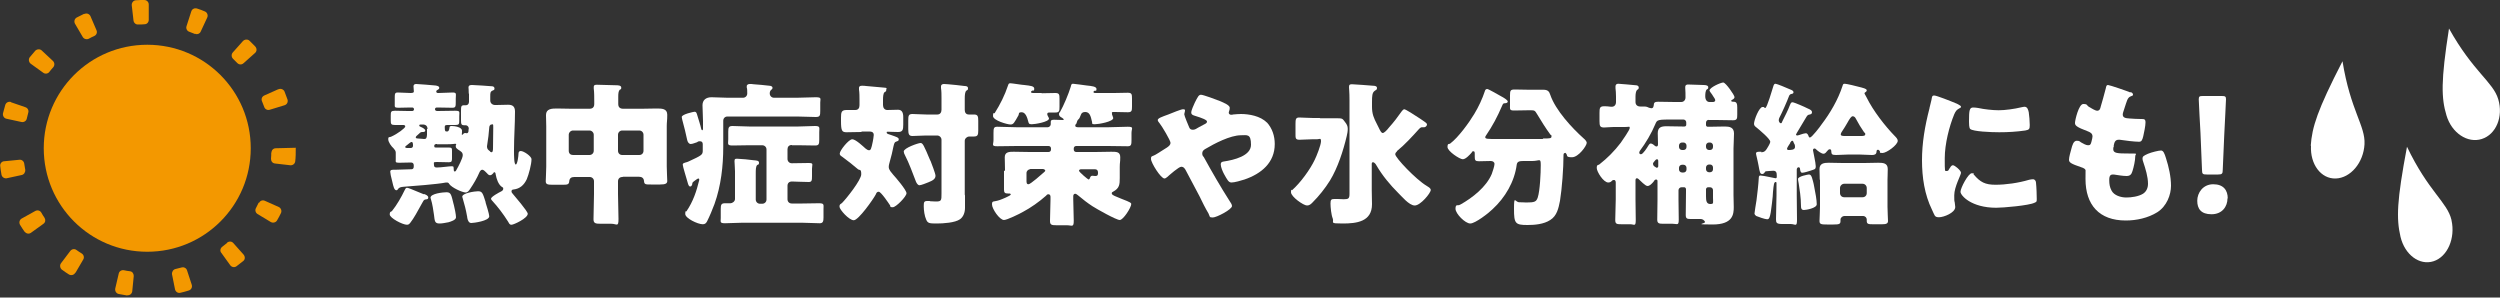
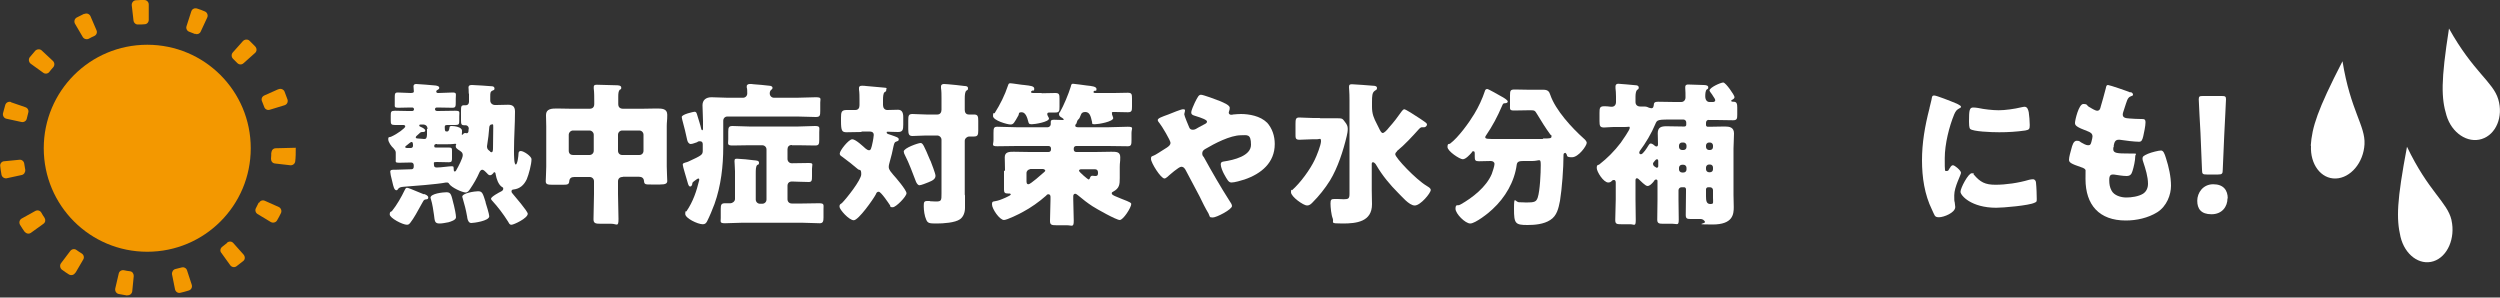
<svg xmlns="http://www.w3.org/2000/svg" id="_レイヤー_1" data-name="レイヤー_1" version="1.1" viewBox="0 0 1000 119">
  <rect x="0" y="0" width="1000" height="119" fill="#333333" stroke="none" />
  <defs>
    <style>
      .st0 {
        fill: #fff;
      }

      .st1 {
        fill: #f39800;
      }
    </style>
  </defs>
  <g>
    <path class="st0" d="M187.5,37.4c0-1.6-.1-2.1-.1-2.4,0-.9.7-1,1.4-1s7.2.4,7.9.5c.5,0,1.1.2,1.1.9s-.4.6-.7.8c-1,.4-1,1-1,2.3v1.7c0,1.1.9,1.8,1.9,1.8h.6c1.5,0,3.1-.1,4.6-.1s2.8.4,2.8,2.7c0,5.1-.4,10.2-.4,15.3v.6c0,1.5,0,5.3.7,5.3s1.1-3.6,1.1-4.3c0-.6.2-1.1.9-1.1,1.2,0,4.3,2.1,4.3,3.3,0,2-1.1,6.1-1.9,8-1.1,2.3-2.7,3.8-5.3,4.1-.4,0-.8.2-.8.7s.2.6.4.9c.9,1.1,6.1,7.1,6.1,8.1,0,1.8-5.6,4.4-6.5,4.4s-1-.7-1.4-1.3c-1.9-3-4-5.8-6.4-8.4-.2-.2-.4-.5-.4-.7,0-.8,3.2-2.5,4-2.9.4-.2.9-.5.9-1.1s-.2-.5-.5-.7c-1.5-1-2.2-3.3-2.5-4.9,0-.2-.1-1-.5-1s-.4.2-.4.3c-.4.4-.8.9-1.4.9s-1-.6-1.4-1c-.4-.4-1.1-1.2-1.7-1.2s-1,.7-1.2,1.2c-.9,2.1-2.3,4.5-3.6,6.4-.6.9-1.1,1.5-1.8,1.5-1.4,0-5.7-2-6.6-3.4-.2-.4-.5-.6-.9-.6s-.2,0-.4,0c-3.5.7-13,1.4-16.9,1.7q-1.7.1-2.2.8c-.2.3-.4.6-.7.6-.9,0-1.2-1.3-1.7-3.5-.2-.7-.4-1.6-.6-2.5,0-.4-.2-1-.2-1.4,0-.8.7-.8,1.4-.8h.6c.7,0,6-.2,6.5-.2.6,0,.9-.4.9-1.1v-.5c0-.7-.4-1.1-1.1-1.1-1.6,0-3.2.1-4.8.1s-1.3-.4-1.3-1.4v-2.7c0-.7-.5-1.2-.9-1.7-.8-.7-2.1-2.4-2.1-3.6s.5-.7,1.1-1c2.7-1.2,5.7-3.5,5.7-4.1s-.6-.6-.9-.6c-1.1,0-2.1,0-3.2,0-1.6,0-1.7-.4-1.7-1.9v-1.9c0-1.5.1-1.9,1.7-1.9s3.4.1,5.1.1h1.8c.4,0,.7-.3.7-.7s-.3-.7-.7-.7h-.7c-1.7,0-3.3.1-4.9.1s-1.4-.4-1.4-1.6v-2.6c0-1.4.1-1.9,1.2-1.9,1.7,0,3.4.2,5.1.2s1.3-.6,1.3-1.2-.1-1.1-.1-1.5c0-.7.5-.9,1.1-.9,1,0,6.5.5,7.7.6.5.1,1.5.2,1.5.9s-.6.7-.9,1c-.2.1-.3.2-.3.5,0,.4.3.6.7.6h.2c1.9,0,3.8-.2,5.6-.2s1.3.6,1.3,2.5v1.1c0,2,0,2.5-1.4,2.5-2,0-4-.1-5.9-.1h-.2c-.6,0-.8.3-.8.7s.3.7.9.7h.3c2.3,0,4.6-.1,6.8-.1s1.7.4,1.7,2.3v1.7c0,1.3-.1,1.7-1.6,1.7s-2.2,0-3.2,0-1,.4-1,.9c0,1.6.2,1.7.9,1.7s.9-.7,1-1.6c0-.5.4-.6.9-.6,1.1,0,4.1.4,4.1,1.9s0,.9-.1,1.2v.2c0,.1.1.2.2.2.2,0,.3-.2.4-.3.2-.3.5-.4.8-.4s.4.1.6.1c.4,0,.7-.4.7-.9s0-.6.1-.8v-.3c0-.6-.6-1.2-1.2-1.2h-.6c-1.2,0-1.3-.5-1.3-2.1v-3.7c0-1.8.1-2.2,1.3-2.2h.7c.6,0,1.2-.5,1.2-1.4v-3.2ZM169.6,77.6c.6.2,1.7.6,1.7,1.4s-.7.7-1.2.8c-.6.1-.8.6-1.4,1.7-.1.2-.3.6-.5.9-.9,1.7-2.8,5.1-4,6.6-.4.5-.7.9-1.4.9-1.8,0-6.9-2.7-6.9-4.1s.6-1,.9-1.4c2-2.5,3.7-5.5,5.1-8.4.2-.4.4-.9.9-.9s2.8,1,4.5,1.7c.9.4,1.7.7,2.2.9ZM164.1,57c-.3.3-1.2.9-1.5,1.2-.2.1-.5.3-.5.6s.2.4,1,.4h1.2c.6,0,.9-.4.9-.9s0-1.5-.5-1.5-.4.1-.6.3ZM171,51.6c0-1.2-.7-1.8-1.9-1.8h-.7c-.3,0-.7,0-.7.4s.4.4.7.6c.5.2,1.7.8,1.7,1.4s-.7.6-1.1.6c-.7,0-.9.2-1.4.7-.2.2-.5.4-.9.8-.2.2-.4.4-.4.6,0,.5.6.5.9.5.2,0,2.3.2,2.5.2.8,0,1-.4,1.1-1.7,0-.6,0-1.2,0-2v-.3ZM181.5,81.8c.3,1.2.9,4,.9,5.1s-2,1.7-3,2c-1.2.2-2.4.5-3.6.5-2,0-1.9-1.1-2.2-3.4-.2-1.6-.7-4.7-1.2-6.2,0-.2-.2-.5-.2-.7,0-1.7,5.1-2.2,6.4-2.2,1.9,0,1.9,1.1,2.9,5ZM174.8,57.6c-.3,0-1.1,0-1.1.7s.2.7.6.7h.9c1.4,0,2.8,0,4.2,0s1.4.3,1.4,1.5v2.8c0,1.1-.1,1.6-1.2,1.6-1.7,0-3.3-.1-4.9-.1s-1.1.3-1.1,1.2.6,1,1.1,1c1.7,0,4.9-.5,5.9-.5s.8.2.9,1.4c0,.2,0,.7.4.7s.6-.5.7-.7c.7-1.2,2.5-4.6,2.5-5.8s-.7-1.5-1.9-2.3c-.5-.4-.9-.6-.9-1.3s.2-.6.2-.7c0-.2-.2-.3-.4-.3s-1.1.2-3.2.2h-4.1ZM194.2,80.9c.3.9,1.5,4.8,1.5,5.6,0,1.9-6.3,2.7-7.2,2.7s-1.4-.9-1.6-2.1c0-.2,0-.4-.1-.7-.4-2.3-1-4.7-1.7-7,0-.2-.2-.5-.2-.7,0-1.5,5.1-2.2,6.3-2.2,1.7,0,1.9.7,3.1,4.5ZM196,60.6c.2.2.4.3.7.3s.5-.6.5-1.5c0-3.3.1-6.6.1-8.4s-.1-1.2-.7-1.2-.9.7-.9,1.2c-.1,1.9-.5,5-.8,6.8,0,.2-.1.5-.1.7,0,1.3.7,1.6,1.2,2Z" />
    <path class="st0" d="M248.9,70.8c-1,0-1.7.7-1.7,1.7v5.1c0,3.3.2,6.6.2,10s-.7,1.9-2.9,1.9h-4.1c-2.1,0-3-.1-3-1.8,0-3.4.2-6.7.2-10.1v-5.1c0-1-.8-1.7-1.7-1.7h-6.2c-1.2,0-1.9.5-2,1.7-.1,1.2-.6,1.4-2.4,1.4h-4c-2.2,0-3-.1-3-1.4s.2-3.9.2-5.9v-16.1c0-1.5-.1-3-.1-4.5,0-2.5,2.3-2.6,4.3-2.6s4,.1,6.1.1h7c1.2,0,1.9-.6,1.9-1.9v-1.1c0-1.5,0-3.6-.2-5.1,0-.2,0-.4,0-.6,0-.9.7-.9,1.3-.9,2.5,0,5.1.2,7.6.2.6,0,2.1,0,2.1.9s-.2.6-.6.9c-.5.5-.6,1.5-.6,2.7v3c0,1.3.7,1.9,2,1.9h7.2c2,0,4-.1,6.1-.1s4.3,0,4.3,2.5-.2,2.8-.2,4.5v16.1c0,2,.2,4.9.2,5.9s-.7,1.4-2.9,1.4h-3.6c-2.2,0-2.7,0-2.8-1.4-.1-1.2-.9-1.7-2-1.7h-6.3ZM227.5,60.3c0,1.1.7,1.7,1.7,1.7h6.6c.9,0,1.7-.7,1.7-1.7v-6.4c0-.9-.8-1.7-1.7-1.7h-6.6c-.9,0-1.7.8-1.7,1.7v6.4ZM257.4,53.9c0-.9-.7-1.7-1.7-1.7h-6.8c-1,0-1.7.8-1.7,1.7v6.4c0,1,.7,1.7,1.7,1.7h6.8c1,0,1.7-.7,1.7-1.7v-6.4Z" />
    <path class="st0" d="M276.9,73.7c0,0-.2.9-.8.9s-.8-.7-1.1-1.8c-.4-1.5-1.9-6.2-1.9-6.9s.6-.7,1.1-.9c.4-.1.8-.2,1.2-.4,5.4-2.5,5.7-2.7,5.7-4.4v-2.5c0-.7-.3-1.2-1.1-1.2s-.9.2-1.2.4c-.7.2-1.8.7-2.5.7s-1.2-.7-1.4-1.5c-.6-2.7-1.2-5.4-2-8.2,0-.2-.2-.7-.2-1.1,0-1.1,4.8-2.1,5.1-2.1.8,0,.9.7,1.2,1.7.5,1.7,1.1,3.4,1.5,5.2,0,.1.2.5.4.5s.3-.3.3-.5v-3.1c0-2.2-.2-4.3-.2-6.4s1.4-3.2,3.6-3.2,4.3.2,6.5.2h6.1c1,0,1.7-.8,1.7-1.7s0-1.9-.2-2.4c0-.1,0-.4,0-.5,0-.7.7-.9,1.2-.9s1.1,0,1.5.1c2.2.2,4.3.3,6.4.6.4,0,1.2.2,1.2.8s-.3.6-.6.9c-.4.4-.5.9-.5,1.4,0,1,.8,1.7,1.7,1.7h9.1c2.5,0,5.1-.2,7.6-.2s1.8.6,1.8,2.1v3.3c0,1.9-.1,2.5-1.8,2.5-2.5,0-5.1-.2-7.6-.2h-27.7c-1,0-1.7.7-1.7,1.7v10.4c0,7.7-.9,15.6-3.5,22.9-.9,2.4-1.9,4.8-3,7-.4.7-.8,1.1-1.7,1.1-2,0-7-2.4-7-4.1s.3-.8.5-1.1c2.7-4,4-8,5.1-12.5v-.2c0-.2-.1-.4-.4-.4s-1.4.9-1.7,1.1c-.4.3-.6.4-.7,1ZM316.7,58c-1.1,0-1.7.7-1.7,1.7v3.9c0,.9.7,1.7,1.7,1.7,2.2,0,4.5-.1,6.7-.1s1.4.5,1.4,2.3v3c0,1.7-.1,2.3-1.3,2.3-2.5,0-5.5-.2-6.7-.2s-1.8.7-1.8,1.7v5.4c0,1,.7,1.7,1.7,1.7h4.3c2.2,0,4.4-.1,6.6-.1s1.8.6,1.8,2.4v3.3c0,1.5-.2,2.3-1.5,2.3-2.2,0-4.5-.2-6.8-.2h-24.5c-2.2,0-4.4.2-6.6.2s-1.7-.6-1.7-2.1v-3.6c0-1.7.2-2.3,1.7-2.3s1.5,0,2.2,0,1.8-.7,1.8-1.7v-11.1c0-1.4-.2-3.1-.2-4.1s.5-.9,1.2-.9c1.1,0,5.3.4,6.5.6,1.1.1,2.1.1,2.1,1s-.3.6-.7.9c-.6.5-.6,1.9-.6,3.5v10.3c0,1,.8,1.7,1.7,1.7h.9c.9,0,1.7-.7,1.7-1.7v-20c0-1-.8-1.7-1.7-1.7h-5.3c-2.2,0-4.3.1-6.6.1s-1.7-.7-1.7-2.5v-3c0-1.7.2-2.3,1.7-2.3,2.2,0,4.4.2,6.6.2h19.8c2.2,0,4.4-.2,6.6-.2s1.7.7,1.7,2.5v3c0,1.8-.2,2.3-1.7,2.3s-4.4-.1-6.6-.1h-2.6Z" />
    <path class="st0" d="M344.6,52.8c-2,0-4,.1-5.9.1s-2.3-.5-2.3-4.5v-1.4c0-2.1.2-3,2.2-3s2.3,0,3.5,0,1.7-.8,1.7-1.9v-2c0-1.3,0-3-.2-4.3,0-.2,0-.4,0-.6,0-.8.6-.9,1.2-.9s1.2,0,1.6.1c2.2.2,4.5.4,6.7.6s1.4.1,1.4.9-.2.6-.7,1c-.5.4-.6,1.8-.6,3.1v2c0,1.1.6,2,1.7,2s2.9-.1,4.3-.1,2.1.9,2.1,2.9v3c0,2.1-.2,3-2.1,3s-2.4-.1-3.6-.1-.9,0-.9.4.7.6,1.7.9c2,.7,3.1,1,3.1,1.7s-.4.7-.9.9c-.8.2-.9.7-1.2,1.9-.4,2.1-.9,4.1-1.5,6.2-.2.7-.4,1.4-.4,2.1,0,1.2,1.1,2.2,1.7,3,1.1,1.2,5.4,6.2,5.4,7.5s-4.2,5.6-5.5,5.6-.8-.3-1.1-.8c-.6-.9-3.6-5.4-4.5-5.4s-1,.7-1.2,1.1c-1,1.9-6.9,10.3-8.8,10.3s-5.7-4.3-5.7-5.4.3-.9,1-1.5c1.7-1.7,7.7-9.2,7.7-11.5s-.7-1.5-1.3-2c-2-1.7-4-3.3-6.2-4.9-.9-.6-1.1-.8-1.1-1.4,0-1.2,3.6-5.7,5-5.7s4.5,3,5.3,3.7c.4.3.9.7,1.4.7.7,0,.9-.5,1.5-3.4.1-.5.4-2.2.4-2.7,0-1.2-.9-1.4-1.9-1.4h-3ZM372.2,64.3c.4,1.1,2,5.1,2,6,0,1.2-1,1.9-2.8,2.6-.7.3-3,1.2-3.6,1.2s-1.1-.7-1.4-1.4c-1.4-3.6-2.7-7.3-4.5-10.8-.2-.3-.4-.9-.4-1.3,0-1.4,5.8-3.4,6.7-3.4s1.3.8,3.9,7ZM386,77.8c0,1.8,0,3.5,0,5.3s-.6,3.6-2,4.6c-2,1.4-6.6,1.7-9.4,1.7s-3.5-.1-4.1-1.5c-.7-1.5-1-3.8-1-5.4s.1-2.1,1.4-2.1.9,0,1.2.1c.7,0,1.5.1,2.2.1,2.3,0,2.3-.4,2.3-3.3v-21.4c0-.9-.8-1.7-1.7-1.7h-4.4c-1.9,0-4.1.2-5.5.2s-1.7-.7-1.7-2.7v-3.4c0-2,.1-2.7,1.7-2.7s3.5.2,5.5.2h4.5c1,0,1.6-.8,1.6-1.9v-4.6c0-1.4,0-2.8-.2-4.1,0-.2,0-.4,0-.6,0-.8.6-1,1.2-1s1.2.1,1.6.1c2.2.2,4.4.4,6.6.7.6,0,1.4.1,1.4.9s-.2.6-.7,1c-.5.5-.6,1.7-.6,3.1v4.6c0,1,.5,1.8,1.6,1.8s1.4,0,2.1,0c1.5,0,1.7.7,1.7,2.5v3.9c0,1.7-.2,2.4-1.7,2.4s-1.4,0-2,0-1.7.7-1.7,1.7v21.9Z" />
    <path class="st0" d="M402,68.2c0-2.2-.1-4-.1-5.3,0-2.2,1.9-2.2,3.6-2.2s4.3.1,6.4.1h7.5c.6,0,1-.4,1-1v-.4c0-.6-.4-1-1-1h-12.7c-2.6,0-5.3.1-7.8.1s-1.5-.7-1.5-2.5v-2.8c0-1.9.1-2.5,1.5-2.5,2.6,0,5.2.2,7.8.2h12.4c.6,0,1.2-.6,1.2-1.2s0-.6,0-.9c0-.9.7-.9,1.4-.9,1.1,0,3.1.1,3.4.1s.4-.1.4-.2c0-.2-.3-.4-.7-.7-.6-.3-1.2-.7-1.2-1.4s.2-.6.4-.9c1.5-2.6,3.4-7.2,4.3-10.1.2-.9.3-1.2.9-1.2s4.6.6,5.5.7c2,.2,3.9.4,3.9,1.4s-.4.6-.7.7c-.2,0-.5.2-.5.5,0,.4.4.4.9.4h7.4c1.9,0,3.8-.1,5.4-.1s1.7.6,1.7,2.3v3.2c0,1.7-.1,2.3-1.7,2.3s-3.3-.1-5-.1-1.3,0-1.3.7.2.6.2.8c0,.2.3.7.3.9,0,1.5-6,2.5-7.4,2.5s-.9-.3-1.1-1c-.5-2.2-.9-3.9-2.7-3.9s-1.7,1.3-2.2,2.2c-.2.4-.3.6-.7.9-.2.2-.4.6-.5,1.1,0,.3-.1.4-.4.7-.1.1-.2.4-.2.6,0,.5.7.6,1.1.6h12.1c2.6,0,5.2-.2,7.8-.2s1.5.6,1.5,2.5v2.8c0,1.8-.1,2.5-1.5,2.5-2.6,0-5.3-.1-7.9-.1h-12.7c-.6,0-1,.4-1,1v.4c0,.6.4,1,1,1h7.6c2.1,0,4.3-.1,6.4-.1s3.6,0,3.6,2.2-.2,2-.2,3.9v2c0,.8,0,1.6,0,2.4,0,2.6-.1,4.1-2.7,5.5-.2.1-.5.2-.5.6,0,.6.8.9,1.2,1.1,1.7.7,3.3,1.4,4.9,2,.9.4,1.7.7,1.7,1.2,0,1.4-3.2,6.4-4.6,6.4s-9.2-4.4-10.9-5.5c-2-1.3-3.8-2.7-5.7-4.3-.2-.2-.9-.7-1.2-.7-.6,0-.8.5-.8,1v1.3c0,2.8.2,5.7.2,8.5s-.7,1.8-2.8,1.8h-4.2c-1.9,0-2.5-.2-2.5-1.7,0-2.8.2-5.7.2-8.5v-1.2c0-.4-.2-1-.8-1s-.7.3-1,.6c-2.7,2.4-6.1,4.8-9.3,6.5-1.2.7-6.3,3.2-7.5,3.2-1.8,0-4.8-4.5-4.8-6.2s.5-.9,3.1-1.8c.6-.2,4.4-1.7,4.4-2.2s-.7-.4-1.1-.4c-1.2,0-1.6-.3-1.6-1.5s0-2.8,0-4.3v-3.2ZM416.7,37.3c1.9,0,3.8-.1,5.4-.1s1.7.6,1.7,2.3v3.2c0,1.7-.1,2.3-1.6,2.3s-1.7,0-2.4,0-.9.2-.9.7.7,1.4.7,1.7c0,1.4-5.7,2.3-6.9,2.3s-1.2-.4-1.4-1.1c-.4-1.6-1.1-3.7-2.6-3.7s-1,.6-1.3,1.2c-1.7,3-2,3.7-3.2,3.7s-7-1.6-7-3.4.4-.8.7-1.2c2.2-3.5,4-7.1,5.3-11,.2-.5.2-.9.9-.9s4.9.7,5.6.7c2.5.3,4,.4,4,1.5s-.4.6-.7.7c-.2.1-.6.3-.6.6,0,.4.7.4.9.4h3.3ZM412.1,67.7c-.8,0-1.5.7-1.5,1.5v3c0,.8,0,1.5.8,1.5s5.3-4,6.2-4.8c.2-.2.5-.4.5-.7s-.5-.5-.8-.6h-5.3ZM432.5,67.7c-.3,0-.9.1-.9.6s3.6,3.5,3.8,3.5c.4,0,.6-.6.7-.9.1-.3.4-.6.8-.6s.7.1,1.2.1c1.1,0,1.1-.6,1.1-1.4s-.4-1.3-1.2-1.3h-5.6Z" />
    <path class="st0" d="M506.7,48.9c2.2,2.4,3.2,5.5,3.2,8.7,0,7.5-5.4,11.9-12.1,14.2-1.2.4-4,1.2-5.2,1.2s-1.7-1.1-3-3.4c-.5-.9-1.3-2.8-1.3-3.8s.6-1.1,1.2-1.2c4-.6,10.9-2.2,10.9-6.7s-1.6-3.8-4-3.8c-4.3,0-10.6,3.3-14.3,5.5-.7.4-1.2.9-1.2,1.7s.2,1.1.6,1.5c3.3,6,6.7,11.9,10.4,17.7.3.4.9,1.3.9,1.9,0,1.4-6.2,4.6-7.7,4.6s-1.1-.4-1.7-1.6c-1.2-2-2.5-4.6-3.6-6.9-1.8-3.4-3.6-6.8-5.4-10.2-.4-.8-.9-1.6-1.9-1.6s-4.7,3.3-5.6,4.1c-.3.2-.7.6-1.1.6-1.5,0-5.4-6.3-5.4-7.8s.3-.7,2.6-2.2c.9-.6,2.2-1.4,3.8-2.4.7-.5,1.4-1,1.4-1.9s-3.4-6.6-4.3-7.7c-.5-.6-.8-1-.8-1.4,0-.7,1.7-1.3,4.2-2.2,1.5-.6,5.1-2.1,5.9-2.1s.8.2.8.6-.2.7-.2.9c0,.1-.1.4-.1.5,0,.6,1.7,4.6,2,5.3s.8.9,1.5.9,1.4-.4,2.5-1.1c.5-.3,1.1-.6,1.7-.9,1-.5,1.4-.7,1.4-1.3s-1.9-1.4-4.9-2.3c-.6-.2-1.4-.4-1.4-1.3s1-3,1.4-3.9c1.2-2.4,1.6-3.2,2.5-3.2s6.3,2,7.5,2.5c1.7.7,4,1.7,4,2.7s-.4,1.5-.4,2,.5.8.9.8.6,0,.8-.1c.9-.1,2.4-.2,3.2-.2,3.2,0,7.8.8,10.3,3.4Z" />
    <path class="st0" d="M527.9,47.3c2.3,0,4.6,0,6.9,0s2.2.2,3.2,1.5c.7.9,1.1,1.6,1.1,2.7s-.2,2-.4,2.9c-1.4,5.9-3.6,12.7-6.7,17.8-2,3.2-4.4,6.2-7,8.8-.6.6-1.2,1.2-2.2,1.2-1.4,0-6.4-3.5-6.4-5.3s.2-.6.4-.8c3.3-2.9,7.2-8.2,9.1-12.2.7-1.4,2.5-5.9,2.5-7.4s-.6-.8-1.5-.8h-1.7c-1.9,0-3.7.2-5.4.2s-1.6-.7-1.6-2.6v-3.7c0-1.9.1-2.6,1.5-2.6s3.7.2,5.6.2h2.8ZM558.8,60.6c-.3.2-.7.6-.7,1.1,0,1.4,8.3,10.1,12.5,12.6.6.4,1.7.9,1.7,1.7,0,1.2-4.1,6.2-6.4,6.2s-5.4-3.9-6.6-5c-3.3-3.3-6.3-6.9-8.7-11-.2-.4-.8-1.3-1.4-1.3s-.5.6-.5,1.2v10c0,1.9.1,3.7.1,5.6,0,7-6.2,7.7-11.7,7.7s-3.4-.3-4-2c-.6-1.4-.9-4.5-.9-6s.3-1.8,1.5-1.8.5,0,1.4,0c.7,0,1.7.1,2.4.1,1.9,0,2.3-.3,2.3-2.2v-37.3c0-3.8-.2-4.4-.2-5.4s.4-1.1,1.2-1.1c1.2,0,7,.5,8.5.6.5,0,1.5.1,1.5.9s-.4.7-1,1.2c-.9.7-1,1.9-1,4.4v1.9c0,2.9.7,4.5,2,7l.6,1.2c.8,1.7,1.2,2.3,1.7,2.3s1.5-.9,2.5-2.2c1.8-2,3.5-4.2,5.1-6.5.2-.2.6-.8,1-.8.6,0,4.1,2.3,6.4,3.8.7.5,1.3.9,1.6,1.1.4.3,1.1.7,1.1,1.2s-.6,1.1-1.1,1.1h-.3c-.2,0-.4,0-.6,0-.4,0-.7.2-1.1.6-2.8,3.1-5.7,6.3-9,9Z" />
    <path class="st0" d="M617.1,55.4c2.7,0,3.5,0,3.5-.8s-.2-.5-.4-.7c-2-2.7-3.7-5.5-5.4-8.3-.8-1.3-.9-1.5-2.5-1.5h-.5c-2,0-4.1.1-6.1.1s-1.7-.5-1.7-2.3v-3.8c0-1.9.2-2.3,1.9-2.3s4,.1,5.9.1h2.3c1.1,0,2.2,0,3.3,0,1.7,0,2.3.7,2.7,2,2.1,6.2,8.7,13.3,13.4,17.5.5.4,1.2,1.2,1.2,1.7,0,1.2-3.3,5.8-5.9,5.8s-1.7-.7-2.3-1.4-.2-.3-.5-.3c-.5,0-.6.4-.6.9,0,5.2-.6,13.2-1.4,18.2-.6,3-1.2,6-3.9,7.7-2.6,1.7-6.2,2-9.1,2-4.9,0-5.4-.6-5.4-6.4s.4-2.7,2.1-2.7,2.2.1,2.7.1c3.5,0,4.1-.3,4.7-2,.9-2.8,1.2-9.8,1.2-12.9s-.4-1.7-3.4-1.7h-3.6c-1.5,0-2.4.2-2.6,1.4-.9,6.9-4.6,13.2-9.7,17.9-1.5,1.5-6.9,5.7-8.9,5.7s-5.9-3.9-5.9-5.9.9-1.2,1.6-1.5c.1-.1.2-.2.4-.2,4.8-2.7,10.3-7,12.5-12.2.3-.8,1.1-3.2,1.1-4s-.7-1.2-1.5-1.2c-1.5,0-3.2.1-4.7.1s-1.7-.4-1.7-1.8v-.8c0-.9,0-1.4-.5-1.4s-.6.2-.7.5c-.8.9-2.4,2.7-3.6,2.7s-6.1-3.2-6.1-4.9.7-1,1.1-1.4c3.2-2.4,7.5-8.3,9.6-11.8,1.8-3,3.2-6,4.3-9.3.1-.4.4-.7.9-.7s4.8,2.5,5.7,3c.6.3,2.5,1.4,2.5,2s-.8.7-1.2.7c-.5,0-.7.1-1.1,1.1-1.9,4.4-3.7,7.8-6.4,11.8-.2.2-.3.5-.3.7,0,.7,1,.7,4.7.7h18.5Z" />
    <path class="st0" d="M683.6,47.9c-.7,0-1.2.5-1.2,1.2v.9c0,.4.3.7.7.7h.9c2,0,4-.1,5.9-.1s3.7.3,3.7,2.8-.2,3.9-.2,6v18.6c0,1.6.1,3.2.1,4.8,0,2.9-.3,7-8.5,7s-2.5-.3-3-1.1c-.4-.7-1-1.1-1.8-1.1s-.9,0-1.3,0h-2.7c-1.4,0-1.9-.2-1.9-1.6,0-3,.1-6.1.1-9.2v-1.1c0-.4-.3-.8-.7-.8h-1.1c-.7,0-1.2.6-1.2,1.2v3.8c0,2.7.1,5.3.1,7.9s-.6,1.7-2.5,1.7h-3.9c-1.5,0-2.2-.2-2.2-1.6,0-2.7.1-5.3.1-8v-7.4c0-.4-.1-.7-.6-.7s-.8.6-1,.9c-.6.7-1.5,1.7-2.4,1.7s-2.9-2.2-3.6-2.8c-.1-.1-.4-.3-.6-.3-.5,0-.6.4-.6.8v7.6c0,2.8.1,5.5.1,8.3s-.6,1.7-2.2,1.7h-3.5c-1.9,0-2.5-.1-2.5-1.7,0-2.8.2-5.5.2-8.3v-6.6c0-.5-.1-1.1-.7-1.1s-.7.2-.9.4c-.4.4-.8.6-1.4.6-1.9,0-4.6-4.3-4.6-5.8s.6-1.1,1-1.4c3.2-2.5,6.1-5.4,8.6-8.7.6-.9,3.6-5.1,3.6-5.9s-.2-.4-1.9-.4h-4.6c-1.5,0-2.8.2-3.7.2-1.7,0-1.9-.6-1.9-2.6v-3.2c0-2,.1-2.7,1.9-2.7s2,.2,3,.2,1.7-.7,1.7-1.9v-2.2c0-.9-.1-2.9-.2-3.3,0-.5,0-.6,0-.8,0-.7.5-1,1.1-1s6,.5,7,.6c.5,0,1.2.2,1.2.9s-.3.7-.7,1c-.4.4-.6,1.5-.6,2.6v2.2c0,1.1.7,1.8,1.9,1.8h1.4c.9,0,1.3.1,2.1.5.3,0,.6.2.9.2.9,0,.9-.8,1-1.2,0-1.1.5-1.4,1.7-1.4,2.2,0,4.4.1,6.6.1h2.7c1,0,1.7-.8,1.7-1.8s0-2.8-.1-3.7c0-.2,0-.4,0-.6,0-.7.6-.9,1.1-.9,1.9,0,4.3.2,6.2.2,1,0,1.9.2,1.9.9s-.2.6-.6.9c-.5.4-.6,1.7-.6,2.7,0,1.6.8,2.3,1.7,2.3h1.4c.4,0,.9-.2.9-.7s-.6-1.2-.9-1.7c-.1-.2-.2-.4-.3-.5-.2-.3-1.1-1.4-1.1-1.7,0-1.2,4.5-3.2,5.5-3.2s4.5,5.1,4.5,5.8-.7,1-1.1,1.2c-.1,0-.2.2-.2.3,0,.4.4.4,1,.4,1.2,0,1.4.9,1.4,2.3v2.8c0,1.7-.1,2.3-1.7,2.3-2.2,0-4.8-.1-6.6-.1h-3.3ZM673.8,50.6c.4,0,.7-.3.7-.7v-.9c0-.7-.5-1.2-1.2-1.2h-3.2c-7.2,0-7.2,0-8,1.9-1.5,3.6-3.8,7.5-6.2,10.7,0,.1-.2.4-.2.6,0,.6.4.7.7.7.8,0,2.5-2.7,2.9-3.4.3-.4.5-.9,1-.9s1.2.5,1.6.9c.2.1.4.3.6.3.6,0,.7-.4.7-1,0-1.4-.1-2.8-.1-4.3,0-2.4,1.4-2.8,3.5-2.8s4.1.1,6.2.1h.9ZM663.3,64.6c0-.3,0-.9-.5-.9s-.7.5-1.1.9c-.2.3-.5.5-.5.9,0,.8.6,1.1,1.1,1.4.1.1.2.2.4.2.4,0,.6-.3.6-.7v-1.9ZM671.6,58.8c0,.6.5,1.2,1.2,1.2h.6c.7,0,1.2-.5,1.2-1.2v-.6c0-.6-.5-1.2-1.2-1.2h-.6c-.7,0-1.2.6-1.2,1.2v.6ZM671.6,67.8c0,.6.5,1.2,1.2,1.2h.6c.7,0,1.2-.5,1.2-1.2v-.7c0-.6-.5-1.2-1.2-1.2h-.6c-.7,0-1.2.6-1.2,1.2v.7ZM685.2,58.2c0-.6-.5-1.2-1.2-1.2h-.4c-.7,0-1.2.6-1.2,1.2v.6c0,.7.6,1.2,1.2,1.2h.4c.7,0,1.2-.5,1.2-1.2v-.6ZM685.2,67c0-.7-.5-1.2-1.2-1.2h-.4c-.7,0-1.2.6-1.2,1.2v.7c0,.7.6,1.2,1.2,1.2h.4c.7,0,1.2-.5,1.2-1.2v-.7ZM685.2,76.1c0-.7-.5-1.2-1.2-1.2h-.8c-.4,0-.8.4-.8.8v2.9c0,1.7.2,3,1.7,3s1.1-.4,1.1-2.5v-3Z" />
-     <path class="st0" d="M704.4,60.9c1.5,0,1.9-.6,3-2.5.2-.4.7-1.2.7-1.7,0-1.1-4-4.5-6.1-6.2-.2-.2-.4-.6-.4-.9,0-1.7,2.1-6.8,3.4-6.8s.4.1.6.2c.1,0,.4.2.5.2.7,0,2.8-7.4,3.2-8.6.2-.7.4-1.1.9-1.1s4.4,1.6,5.7,2.2c1.1.4,1.5.7,1.5,1.2s-.4.6-.9.7c-.3,0-.7.4-.8.6-.9,2.4-2.8,6.7-4,9-.1.3-.2.6-.2.9,0,.5.4,1.2.8,1.2s.4-.2.7-.9c1-2,2.2-4.3,2.9-6.2.4-.9.5-1.3,1.1-1.3s5,1.9,5.9,2.4c1.4.6,1.9.9,1.9,1.6s-.5.8-.9.9c-.7.1-.9.3-1.3.9-.1.2-.5.8-.9,1.5-1.2,2.1-3.3,5.4-3.3,5.6,0,.2.2.4.5.4s1.1-.3,1.4-.4c.5-.2,1.6-.5,2-.5.7,0,.9.6,1.2,1.3,0,.2.2.4.5.4.7,0,4.1-4.4,4.6-5.2,3.5-4.6,6.6-9.9,8.4-15.4.2-.6.2-.9.9-.9s4.5.9,6.7,1.5c1.9.5,2.1.8,2.1,1.2s-.6.7-.7.8c-.1,0-.2.2-.2.3s.1.4.2.5l.6,1.1c2.7,5.5,7.5,11.6,11.3,15.5.5.5,1.2,1.2,1.2,1.9,0,1.7-4.5,4.9-6.1,4.9s-.8-.4-1.1-.8c-.2-.2-.4-.5-.7-.5-.5,0-.6.4-.6.9-.1,1-.9,1.2-1.8,1.2-1.8,0-3.6-.2-5.3-.2h-3.8c-1.8,0-3.5.2-5.3.2s-1.8-.4-1.9-1.6c0-.3-.1-.7-.6-.7s-.7.4-1.2.9c-.3.4-.7.9-1.3.9-.8,0-2.3-1.1-2.9-1.7-.2-.2-.4-.4-.7-.4-.4,0-.6.3-.6.7s1.1,5,1.1,6.4-.6,1.2-2.2,1.8c-.6.2-2.5.8-3.2.8s-.8-.8-.9-1.6c0-.3-.2-.6-.6-.6s-.7.5-.7.9v10.4c0,3.2.1,6.4.1,9.6s-.6,1.8-2.6,1.8h-3.3c-2.3,0-2.5-.5-2.5-1.9,0-3.1.2-6.4.2-9.6v-4.8c0-.2,0-.5-.3-.5-.7,0-.8.8-1.1,3.9,0,1.1-.2,2.6-.4,4.5-.7,6.4-1.2,6.5-2,6.5s-3.6-1-4.3-1.3c-.3-.2-.7-.6-.7-1s.6-4.1.8-5.3c.3-2.2.8-6.7.9-8.8,0-1,.3-1.1.7-1.1s2.8.4,4,.7c.6.1,1.9.4,2,.4.4,0,.5-.2.5-.6v-.6c0-1-.2-1.8-1.4-1.8s-2.2.2-2.8.2c-.4,0-.4.2-.6.4-.2.4-.6.7-1,.7-.9,0-1-.7-1.5-3.5-.2-1.1-.5-2.4-.9-4.1,0-.2-.1-.4-.1-.6,0-.8,1.1-.7,1.7-.7h.5ZM716.1,57.2c-.4.6-1.3,1.9-1.3,2.3s.4.5.6.5c.9,0,2.6,0,2.6-1.2s-.3-1.1-.5-1.7-.3-.8-.6-.8-.4.2-.9.9ZM724.8,71.1c.2.7.6,1.9.9,3.7.5,2.4,1,5.3,1,6.9s-4.4,2.3-5.1,2.3c-1,0-1.2-.6-1.2-1.5,0-3.4-.6-7.1-.9-9-.2-.9-.3-1.7-.3-1.9,0-1.1,4.1-1.8,4.3-1.8.5,0,.9.1,1.3,1.3ZM727.9,71.9c0-1.4-.1-2.8-.1-4.3,0-2.3,1.9-2.5,3.7-2.5s3.7.1,5.5.1h8.8c1.9,0,3.6-.1,5.5-.1s3.8.1,3.8,2.5-.1,2.8-.1,4.3v10.8c0,2.1.2,4.7.2,5.7s-.7,1.3-2.3,1.3h-3.9c-1.6,0-2.3-.1-2.3-1.3s0-.4,0-.6c0-.7-.6-1.4-1.5-1.4h-7.5c-.7,0-1.5.7-1.5,1.4s0,.4,0,.6c0,1.2-.5,1.4-2.8,1.4h-2.6c-2.3,0-3-.1-3-1.4s.2-3.8.2-5.7v-10.8ZM736,77.2c0,1,.7,1.7,1.7,1.7h7.3c1,0,1.7-.7,1.7-1.7v-2c0-.9-.7-1.7-1.7-1.7h-7.3c-.9,0-1.7.8-1.7,1.7v2ZM744.2,54.4c1,0,1.9,0,1.9-.7s-.2-.5-.4-.7c-1.2-1.7-2.4-3.7-3.4-5.6-.2-.4-.6-.9-1.2-.9s-1.2.9-2.2,2.7c-.5.9-1.3,2.2-2.3,3.7-.1.2-.3.6-.3.8,0,.7.8.7,2,.7h5.8Z" />
    <path class="st0" d="M771.8,43.2c.3-1.2.6-2.4.8-3.3.2-1.2.2-1.7,1.1-1.7s6.5,2.2,9.1,3.3c1.2.6,1.6.9,1.6,1.2s-.2.4-.4.5c-1.4.7-1.7,1.2-2.3,2.5-2,4.8-3.8,11.9-3.8,17.6s0,5.1.8,5.1.7-.5,1.1-1c.4-.6.7-1.3,1.4-1.3s3.2,2.1,3.2,3-2.7,5.6-2.7,9,.1,2,.2,2.9c0,.4.2,1.4.2,1.8,0,2.3-4.6,4.1-6.5,4.1s-1.7-.8-2.8-3c-3-6.1-4-13-4-19.8s1.1-13.5,3-20.8ZM789.5,69.8c2.6,3.1,4.6,4.1,8.7,4.1s9.1-.7,13.5-2c.4-.1,1.1-.2,1.5-.2.8,0,1.2.8,1.2,1.4.2,1.7.3,5.2.3,6.4s0,1.2-.9,1.6c-2.2,1.1-12.5,2-15.3,2-10,0-14.3-4.9-14.3-6.4s3.1-7.4,4.5-7.4.6.3.7.5ZM789.4,43c.4,0,1.4.1,1.9.2,2.3.5,5.7.9,8.2.9s6.2-.5,9.1-1.2c.6-.1.9-.2,1.2-.2,1.2,0,1.5,1.3,1.7,2.2.2,1.5.4,3.5.4,5.1s-.2,1.9-1.8,2.2c-3.5.5-6.9.7-10.4.7s-10.4-.3-11.6-1.3c-.5-.4-.5-2.3-.5-3,0-4.6.2-5.6,1.7-5.6Z" />
    <path class="st0" d="M852.2,36.8c.6.2,1,.6,1,1s-.2.5-.6.6c-1,.4-1.5.7-2.2,3l-1.1,3.4c-.1.3-.2.6-.2,1,0,1.2.9,1.5,2.8,1.6,1.5.1,3,.2,4.4.2s1.9,0,1.9,1.4-.6,4.1-.9,5.5c-.4,1.6-.7,2.2-1.7,2.2-1.7,0-5.9-.5-7.7-.8-.1,0-.3,0-.5,0-1.4,0-1.7,1.2-1.9,2.3v.5c-.2.2-.2.7-.2,1,0,1.6,1.7,1.7,6.1,1.7s2.7,0,2.7,1.1c0,1.7-.6,4.3-1.1,5.9-.4,1.3-.9,2-2.4,2s-3.7-.4-5.1-.6c-.1,0-.3,0-.4,0-1.3,0-1.4,1.2-1.4,2v.4c0,1.4.2,2.7.9,4,1,2,3.8,2.8,5.9,2.8s4.9-.4,6.7-1.5c1.4-.9,2-2.4,2-4,0-2.8-1-6-1.9-8.7-.2-.6-.3-.9-.3-1.4,0-.8.4-1.1,2.2-1.9,1.4-.6,4.3-1.3,5.2-1.3s1.4,1.1,2,3.1c1.1,3.4,2,7.4,2,11s-1.7,8.2-5.5,10.6c-3.7,2.3-8.3,3.3-12.6,3.3-10.6,0-16.1-6.2-16.1-16.6s.2-2.6.2-2.7c0-1.4-1-1.7-1.9-2-4.1-1.4-4.9-1.9-4.9-3s.6-3.1.9-4.2c.4-1.6.9-3.4,2.2-3.4s1.2.4,1.8.7c.7.4,1.9,1.1,2.7,1.1s1.1-.2,1.4-1.5c.2-.7.4-1.7.4-2,0-1.1-.7-1.6-1.7-2-5.1-1.9-5.3-2.5-5.3-3.5s1.5-7.5,3.3-7.5,1.3.5,2.2,1.1c1,.6,2.7,1.6,3.3,1.6,1,0,1.3-.7,1.5-1.7.5-1.7,1.4-4.8,2-7.2.2-1,.3-1.4.9-1.4s7.9,2.5,9,3Z" />
    <path class="st0" d="M891,79.3c0,3.4-2.2,6.4-6.4,6.4s-5.7-2.2-5.7-5.4,2.3-6.6,6.4-6.6,5.8,2.4,5.8,5.7ZM882.7,69.8c-1.6,0-1.9-.2-1.9-1.9l-.6-14.6c-.2-3.8-.7-12.4-.7-13.6s.4-1.3,1.7-1.3h7.5c1.4,0,1.7.2,1.7,1.3s-.5,9.7-.7,14.3l-.6,13.9c0,1.6-.3,1.9-1.9,1.9h-4.5Z" />
  </g>
  <g>
    <path class="st1" d="M58.9,17.9c-22.9,0-41.4,18.5-41.4,41.4s18.5,41.4,41.4,41.4,41.4-18.5,41.4-41.4-18.5-41.4-41.4-41.4Z" />
    <path class="st1" d="M54.4.1c-1,0-1.8,1-1.7,2l.7,6.1c.1.9.9,1.7,1.9,1.6.8,0,1.8,0,2.5-.1,1,0,1.7-.8,1.7-1.8V1.8c0-1-.8-1.8-1.8-1.8-1,0-2.2,0-3.3.1Z" />
    <path class="st1" d="M108.5,61c0,.8,0,1.7-.1,2.5,0,1,.6,1.8,1.6,1.9l6.1.7c1,.1,1.9-.6,2-1.6.2-1.7.2-3.5.2-5.2v-.2l-8,.2c-1,0-1.7.8-1.7,1.7Z" />
    <path class="st1" d="M90.8,97.2c-.6.5-1.3,1-1.9,1.5-.8.6-1,1.7-.4,2.4l3.6,5c.6.8,1.7,1,2.5.4.9-.7,1.8-1.4,2.7-2.1.8-.6.8-1.8.1-2.6l-4.1-4.6c-.6-.7-1.7-.8-2.5-.1Z" />
    <path class="st1" d="M33.7,5.5c-1,.5-2,1-3,1.5-.9.5-1.2,1.6-.7,2.5l3.1,5.3c.5.8,1.5,1.1,2.4.7.7-.4,1.5-.8,2.2-1.1.9-.4,1.3-1.4.9-2.3l-2.4-5.6c-.4-.9-1.5-1.4-2.4-.9Z" />
    <path class="st1" d="M111.3,35.7l-5.6,2.5c-.9.4-1.3,1.4-.9,2.3.3.8.6,1.5.9,2.3.3.9,1.3,1.4,2.2,1.1l5.9-1.8c1-.3,1.5-1.3,1.2-2.3-.4-1.1-.8-2.1-1.2-3.2-.4-.9-1.5-1.3-2.4-.9Z" />
    <path class="st1" d="M99.8,16.3c-.7-.7-1.9-.6-2.6.1l-4.1,4.6c-.6.7-.6,1.8.1,2.5.6.6,1.2,1.2,1.7,1.7.7.7,1.7.8,2.5.1l4.6-4.1c.8-.7.8-1.8.1-2.6-.8-.8-1.6-1.6-2.4-2.4Z" />
    <path class="st1" d="M9.9,92.7c.6.8,1.7,1,2.5.4l5-3.6c.8-.6.9-1.6.4-2.4-.5-.7-.9-1.4-1.3-2.1-.5-.8-1.5-1.1-2.4-.6l-5.4,3c-.9.5-1.2,1.6-.7,2.5.6,1,1.2,1.9,1.9,2.9Z" />
    <path class="st1" d="M4.4,40.8c-1-.3-2,.2-2.3,1.2-.3,1.1-.6,2.2-.9,3.3-.2,1,.4,2,1.4,2.2l6,1.3c.9.2,1.9-.4,2.1-1.3.2-.8.4-1.6.6-2.4.3-.9-.2-1.9-1.1-2.2l-5.8-2Z" />
    <path class="st1" d="M2.7,71.3l6-1.3c.9-.2,1.5-1.1,1.4-2.1-.1-.8-.3-1.6-.4-2.4-.1-1-1-1.7-1.9-1.6l-6.1.6c-1,0-1.8,1-1.6,2,.1,1.1.3,2.3.5,3.4.2,1,1.2,1.6,2.2,1.4Z" />
    <path class="st1" d="M19.7,28.8c.5-.6,1-1.3,1.6-1.9.6-.7.6-1.8-.1-2.5l-4.5-4.2c-.7-.7-1.9-.6-2.6.1-.7.9-1.5,1.7-2.2,2.6-.6.8-.4,2,.4,2.6l5,3.6c.8.6,1.9.4,2.5-.4Z" />
    <path class="st1" d="M50.9,118.1c1,.1,1.9-.6,2-1.6l.6-6.1c0-1-.6-1.8-1.5-1.9-.8-.1-1.6-.2-2.4-.4-1-.2-1.9.4-2.1,1.3l-1.4,6c-.2,1,.4,2,1.4,2.2,1.1.2,2.2.4,3.4.6Z" />
    <path class="st1" d="M30.2,109.1l3.1-5.3c.5-.8.2-1.9-.6-2.4-.7-.4-1.4-.9-2.1-1.4-.8-.6-1.9-.4-2.5.4l-3.7,4.9c-.6.8-.4,2,.4,2.6.9.7,1.9,1.3,2.8,1.9.9.5,2,.2,2.5-.7Z" />
    <path class="st1" d="M103.5,81c-.4.7-.7,1.5-1.1,2.2-.5.8-.2,1.9.6,2.4l5.3,3.2c.9.5,2,.2,2.5-.6.6-1,1.1-2,1.6-3,.4-.9,0-2-.9-2.4l-5.6-2.5c-.9-.4-1.9,0-2.3.9Z" />
    <path class="st1" d="M78,13.5c.9.4,1.9,0,2.3-.9l2.6-5.6c.4-.9,0-2-.9-2.4-1-.4-2.1-.9-3.2-1.2-1-.3-2,.2-2.3,1.2l-1.9,5.9c-.3.9.2,1.9,1.1,2.2.8.3,1.5.6,2.3.9Z" />
    <path class="st1" d="M72.2,117.1c1.1-.3,2.2-.5,3.3-.9,1-.3,1.5-1.3,1.2-2.3l-1.9-5.8c-.3-.9-1.3-1.4-2.2-1.1-.8.2-1.6.4-2.4.6-.9.2-1.5,1.1-1.4,2.1l1.2,6c.2,1,1.2,1.7,2.2,1.4Z" />
  </g>
  <g>
    <path class="st0" d="M924.4,58.3c-.4,7.4,4,13.3,9.9,13.1,5.9-.2,11.1-6.3,11.5-13.7.4-7.4-5.6-13.4-8.8-33.2-10.1,19.6-12.2,26.4-12.7,33.8Z" />
    <path class="st0" d="M980.6,88c-1.7-7.2-9.2-11.3-17.8-29.3-4.1,21.7-4.3,28.7-2.6,36,1.7,7.2,7.6,11.6,13.2,9.8,5.6-1.8,8.8-9.2,7.2-16.4Z" />
    <path class="st0" d="M999.3,39.7c-2.1-7-10-10.9-19.7-28.3-3.3,21-3.1,27.9-1,34.8,2.1,7,8.4,11.2,14.1,9.4,5.7-1.8,8.7-8.9,6.6-15.9Z" />
  </g>
</svg>